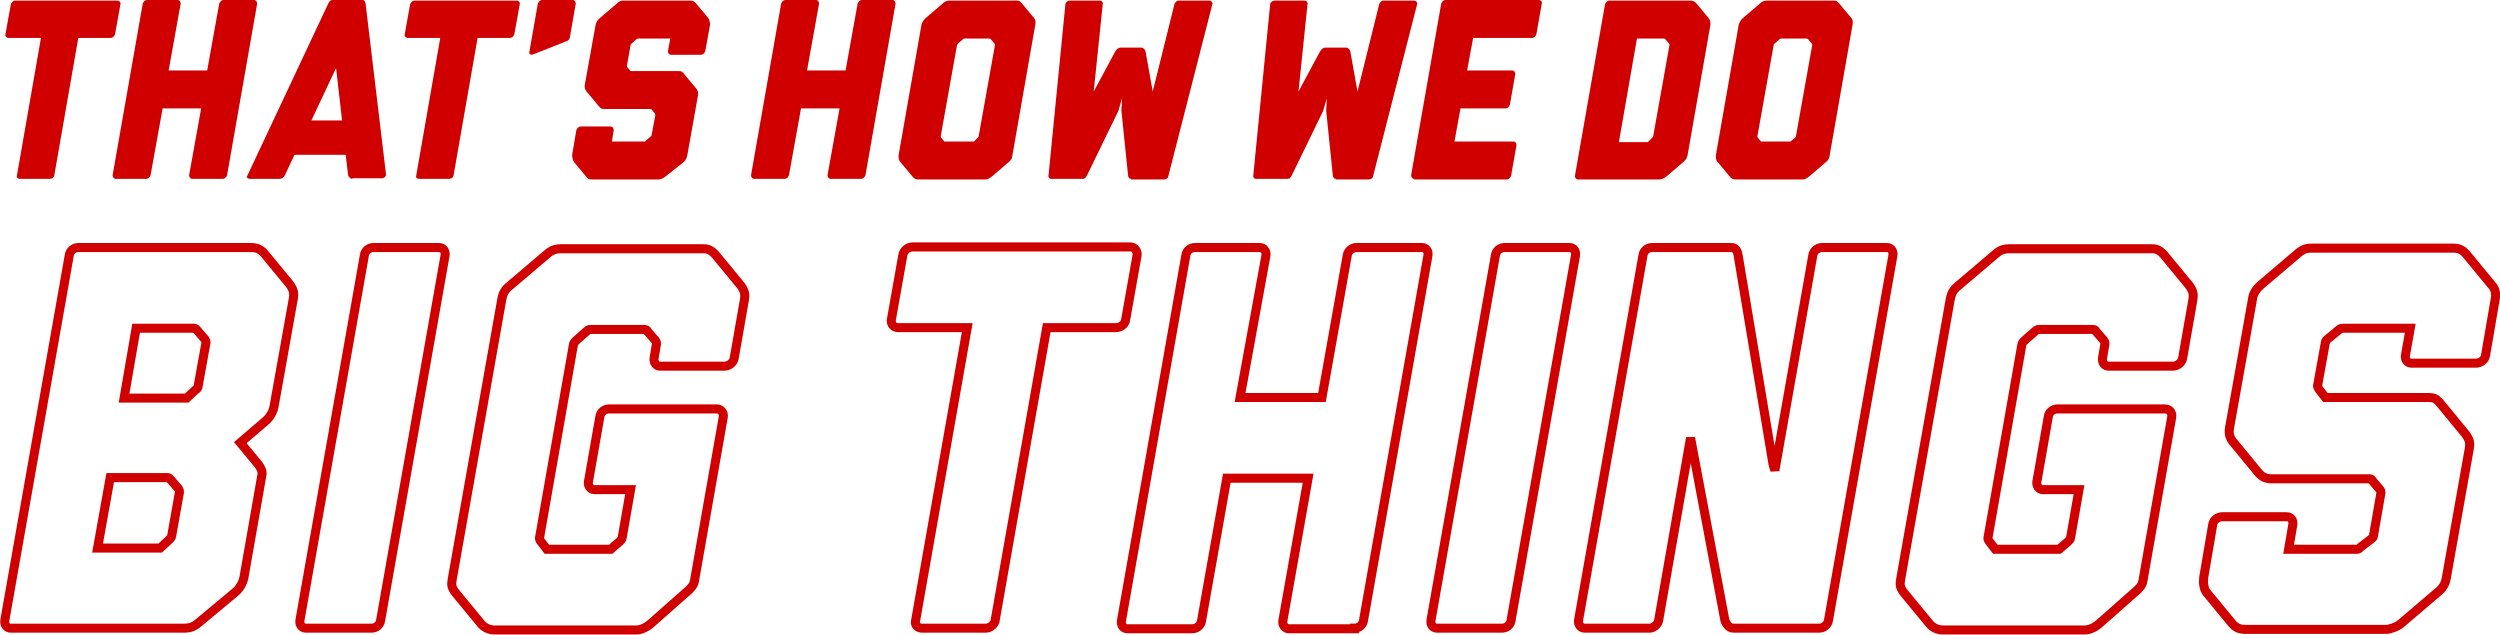
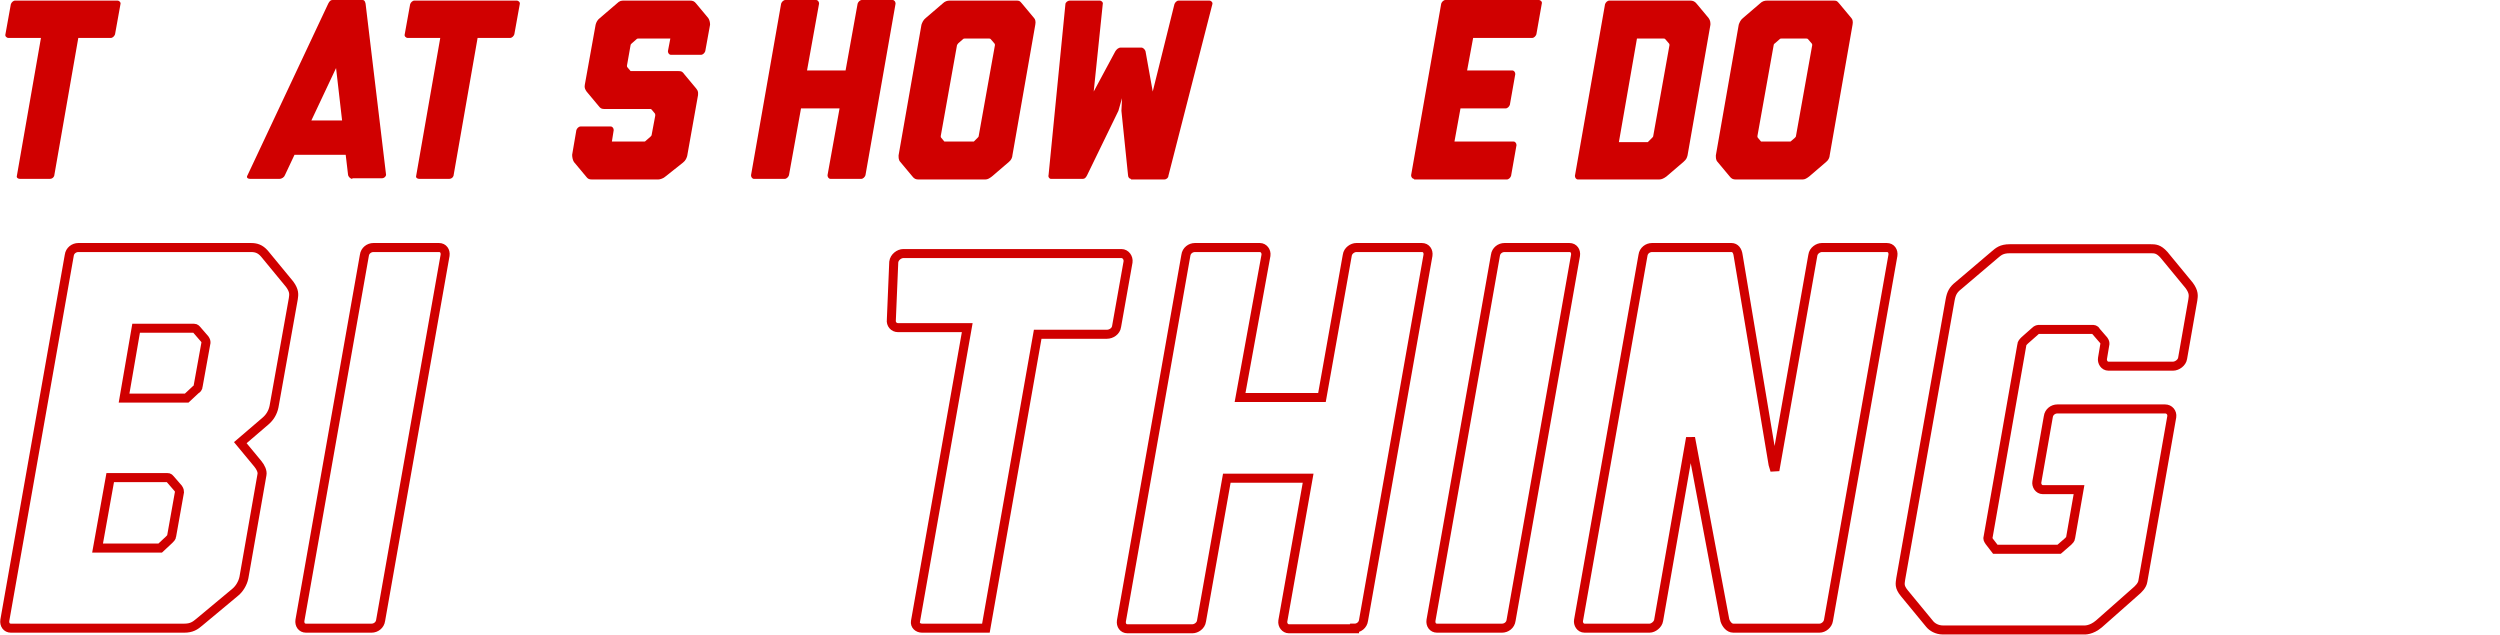
<svg xmlns="http://www.w3.org/2000/svg" version="1.1" id="Layer_1" x="0px" y="0px" viewBox="0 0 415.1 105.4" style="enable-background:new 0 0 415.1 105.4;" xml:space="preserve">
  <style type="text/css">
	.st0{fill:#D00000;}
	.st1{fill:none;stroke:#D00000;stroke-width:1.5;stroke-miterlimit:4.112;}
</style>
  <g>
    <path class="st0" d="M3.3,29.7c-0.3,0-0.6-0.2-0.5-0.5l4-22.9H1.4C1.1,6.3,0.8,6,0.9,5.7l0.9-5c0.1-0.3,0.4-0.6,0.7-0.6h17   c0.3,0,0.6,0.3,0.5,0.6l-0.9,5C19,6,18.7,6.3,18.4,6.3H13L9,29.2c-0.1,0.3-0.4,0.5-0.7,0.5H3.3z" />
-     <path class="st0" d="M31.9,29.7c-0.3,0-0.5-0.3-0.5-0.6l2-11.1H27l-2,11.1c-0.1,0.3-0.4,0.6-0.7,0.6h-5.1c-0.3,0-0.5-0.3-0.5-0.6   l5-28.5C23.8,0.3,24.1,0,24.4,0h5.1C29.8,0,30,0.3,30,0.6l-2,11.1h6.4l2-11.1C36.5,0.3,36.8,0,37.1,0h5.1c0.3,0,0.5,0.3,0.5,0.6   l-5,28.5c-0.1,0.3-0.4,0.6-0.7,0.6H31.9z" />
    <path class="st0" d="M58.5,29.7c-0.3,0-0.6-0.3-0.7-0.6l-0.4-3.4h-8.5l-1.6,3.4c-0.1,0.3-0.5,0.6-0.9,0.6h-4.8   c-0.6,0-0.7-0.3-0.5-0.6L54.5,0.6C54.7,0.2,54.9,0,55.2,0h5c0.3,0,0.4,0.2,0.5,0.6L64.1,29c0,0.3-0.3,0.6-0.7,0.6h-4.9V29.7z    M55.8,11.3L51.7,20h5.1L55.8,11.3z" />
    <path class="st0" d="M69.6,29.7c-0.3,0-0.6-0.2-0.5-0.5l4-22.9h-5.4c-0.3,0-0.6-0.3-0.5-0.6l0.9-5c0.1-0.3,0.4-0.6,0.7-0.6h17   c0.3,0,0.6,0.3,0.5,0.6l-0.9,5C85.3,6,85,6.3,84.7,6.3h-5.4l-4,22.9c-0.1,0.3-0.4,0.5-0.7,0.5H69.6z" />
-     <path class="st0" d="M88.6,9c-0.5,0.2-0.8,0-0.7-0.4l1.4-8C89.4,0.3,89.7,0,90,0h5.1c0.3,0,0.5,0.3,0.5,0.6l-1,5.7   c-0.1,0.3-0.3,0.5-0.7,0.6L88.6,9z" />
    <path class="st0" d="M110.5,29.3c-0.3,0.3-0.9,0.5-1.2,0.5h-11c-0.5,0-0.7-0.1-1-0.5l-2-2.4c-0.2-0.3-0.3-0.8-0.3-1.2l0.7-4.1   c0.1-0.3,0.4-0.6,0.7-0.6h5c0.3,0,0.5,0.3,0.5,0.6l-0.3,1.9h5.4c0.1,0,0.1,0,0.2-0.1l0.8-0.7c0.1-0.1,0.2-0.2,0.2-0.3l0.6-3.2   c0-0.2,0-0.3-0.1-0.4l-0.5-0.6c-0.1-0.1-0.1-0.1-0.2-0.1h-7.6c-0.5,0-0.7-0.1-1-0.5l-2-2.4c-0.2-0.3-0.4-0.6-0.3-1.1l1.8-10   C99,3.7,99.2,3.3,99.6,3l2.8-2.4c0.5-0.5,0.8-0.5,1.2-0.5h11c0.4,0,0.7,0.1,1,0.5l2,2.4c0.2,0.3,0.3,0.7,0.3,1.1l-0.8,4.4   c-0.1,0.3-0.4,0.6-0.7,0.6h-5c-0.3,0-0.5-0.3-0.5-0.6l0.4-2.1H106c-0.1,0-0.2,0-0.3,0.1l-0.8,0.7c-0.1,0.1-0.2,0.2-0.2,0.3   l-0.6,3.4c0,0.1,0,0.2,0.1,0.3l0.5,0.6h7.9c0.6,0,0.7,0.1,1,0.5l2,2.4c0.4,0.5,0.3,0.7,0.3,1.1l-1.8,10.1c-0.1,0.3-0.2,0.7-0.7,1.1   L110.5,29.3z" />
    <path class="st0" d="M137.9,29.7c-0.3,0-0.5-0.3-0.5-0.6l2-11.1H133l-2,11.1c-0.1,0.3-0.4,0.6-0.7,0.6h-5.1c-0.3,0-0.5-0.3-0.5-0.6   l5-28.5c0.1-0.3,0.4-0.6,0.7-0.6h5.1c0.3,0,0.5,0.3,0.5,0.6l-2,11.1h6.4l2-11.1c0.1-0.3,0.4-0.6,0.7-0.6h5.1c0.3,0,0.5,0.3,0.5,0.6   l-5,28.5c-0.1,0.3-0.4,0.6-0.7,0.6H137.9z" />
    <path class="st0" d="M164.7,29.3c-0.4,0.3-0.7,0.5-1.1,0.5h-11.1c-0.4,0-0.7-0.1-1-0.5l-2-2.4c-0.3-0.3-0.3-0.7-0.3-1.1L153,4.1   c0.1-0.3,0.3-0.8,0.7-1.1l2.8-2.4c0.4-0.4,0.8-0.5,1.2-0.5h11c0.5,0,0.6,0,1,0.5l2,2.4c0.2,0.2,0.3,0.6,0.2,1.1l-3.8,21.7   c0,0.3-0.2,0.8-0.6,1.1L164.7,29.3z M162.3,22.9c0.1-0.1,0.2-0.2,0.2-0.3l2.7-15.1c0-0.1,0-0.2-0.1-0.3l-0.6-0.7   c-0.1-0.1-0.2-0.1-0.3-0.1h-4c-0.1,0-0.2,0-0.3,0.1l-0.8,0.7c-0.1,0.1-0.2,0.3-0.2,0.3l-2.7,15.1c0,0.1,0,0.2,0.1,0.3l0.5,0.6h4.9   L162.3,22.9z" />
    <path class="st0" d="M187.8,29.7c-0.3,0-0.5-0.3-0.5-0.6l-1.1-10.7l0.1-2.1l-0.6,2.1l-5.2,10.7c-0.2,0.4-0.4,0.6-0.7,0.6h-5.3   c-0.3,0-0.5-0.4-0.4-0.6l2.8-28.4c0-0.3,0.4-0.6,0.7-0.6h5c0.3,0,0.6,0.3,0.5,0.6l-1.5,14.5l3.6-6.7c0.2-0.3,0.5-0.6,0.9-0.6h3.4   c0.3,0,0.6,0.3,0.7,0.6l1.2,6.7L195,0.7c0.1-0.3,0.4-0.6,0.7-0.6h5.1c0.3,0,0.6,0.3,0.5,0.6L194,29.2c0,0.3-0.3,0.6-0.7,0.6h-5.5   V29.7z" />
-     <path class="st0" d="M221.8,29.7c-0.3,0-0.5-0.3-0.5-0.6l-1.1-10.7l0.1-2.1l-0.6,2.1l-5.2,10.7c-0.2,0.4-0.4,0.6-0.7,0.6h-5.3   c-0.3,0-0.5-0.4-0.4-0.6l2.8-28.4c0-0.3,0.4-0.6,0.7-0.6h5c0.3,0,0.6,0.3,0.5,0.6l-1.5,14.5l3.6-6.7c0.2-0.3,0.5-0.6,0.9-0.6h3.4   c0.3,0,0.6,0.3,0.7,0.6l1.2,6.7L229,0.7c0.1-0.3,0.4-0.6,0.7-0.6h5.1c0.3,0,0.6,0.3,0.5,0.6L228,29.2c0,0.3-0.3,0.6-0.7,0.6h-5.5   V29.7z" />
    <path class="st0" d="M234.8,29.7c-0.3,0-0.5-0.3-0.5-0.6l5-28.5c0.1-0.3,0.4-0.6,0.7-0.6h15.5c0.3,0,0.6,0.3,0.5,0.6l-0.9,5.1   c-0.1,0.3-0.4,0.6-0.7,0.6h-9.8l-1,5.4h7.5c0.3,0,0.5,0.3,0.5,0.6l-0.9,5.1c-0.1,0.3-0.4,0.6-0.7,0.6h-7.5l-1,5.5h9.8   c0.3,0,0.5,0.3,0.5,0.6l-0.9,5.1c-0.1,0.3-0.4,0.6-0.7,0.6h-15.4V29.7z" />
    <path class="st0" d="M276.7,29.3c-0.4,0.3-0.8,0.5-1.2,0.5H262c-0.3,0-0.5-0.3-0.5-0.6l5-28.5c0.1-0.3,0.4-0.6,0.7-0.6h13.5   c0.3,0,0.7,0.1,1,0.5l2,2.4c0.3,0.4,0.3,0.8,0.3,1.1l-3.8,21.7c-0.1,0.3-0.1,0.6-0.7,1.1L276.7,29.3z M274.3,22.9   c0.1-0.1,0.2-0.2,0.2-0.3l2.7-15.1c0-0.1,0-0.2-0.1-0.3l-0.6-0.7c-0.1-0.1-0.2-0.1-0.3-0.1h-4.4l-3,17.2h4.8L274.3,22.9z" />
    <path class="st0" d="M300.4,29.3c-0.4,0.3-0.7,0.5-1.1,0.5h-11.1c-0.4,0-0.7-0.1-1-0.5l-2-2.4c-0.3-0.3-0.3-0.7-0.3-1.1l3.8-21.7   c0.1-0.3,0.3-0.8,0.7-1.1l2.8-2.4c0.4-0.4,0.8-0.5,1.2-0.5h11c0.5,0,0.6,0,1,0.5l2,2.4c0.2,0.2,0.3,0.6,0.2,1.1l-3.8,21.7   c0,0.3-0.2,0.8-0.6,1.1L300.4,29.3z M298,22.9c0.1-0.1,0.2-0.2,0.2-0.3l2.7-15.1c0-0.1,0-0.2-0.1-0.3l-0.6-0.7   c-0.1-0.1-0.2-0.1-0.3-0.1h-4.1c-0.1,0-0.2,0-0.3,0.1l-0.8,0.7c-0.2,0.1-0.2,0.3-0.2,0.3l-2.7,15.1c0,0.1,0,0.2,0.1,0.3l0.5,0.6   h4.9L298,22.9z" />
  </g>
  <g>
    <path class="st1" d="M26.6,91H16.2l2.1-11.7h9.5c0.3,0,0.3,0.1,0.5,0.3l1.3,1.5c0.2,0.3,0.2,0.5,0.2,0.6L28.5,89   c0,0.2-0.2,0.4-0.4,0.6L26.6,91z M31,66.1H20.6l2-11.6h9.6c0.3,0,0.4,0.2,0.5,0.3l1.3,1.5c0.2,0.3,0.2,0.4,0.2,0.6l-1.3,7.2   c0,0.3-0.2,0.5-0.4,0.6L31,66.1z M39.1,98.3c0.6-0.5,1.2-1.4,1.4-2.4l3-17.1c0.1-0.5-0.2-1.2-0.7-1.8l-2.9-3.5l4.2-3.6   c0.7-0.6,1.2-1.4,1.4-2.4l3.2-17.9c0.1-0.7,0.2-1.3-0.6-2.4l-4.2-5.1c-0.7-0.8-1.4-1-2.2-1H13c-0.7,0-1.4,0.5-1.5,1.3L0.8,103   c-0.1,0.7,0.3,1.3,1,1.3h28.8c1.2,0,1.8-0.4,2.5-1L39.1,98.3z" />
    <path class="st1" d="M61.7,104.3c0.7,0,1.4-0.5,1.5-1.3l10.7-60.6c0.1-0.7-0.3-1.3-1-1.3H62c-0.7,0-1.4,0.5-1.5,1.3L49.8,103   c-0.1,0.7,0.3,1.3,1,1.3L61.7,104.3L61.7,104.3z" />
-     <path class="st1" d="M114,98.3c0.6-0.5,1.2-1.1,1.3-1.8l4.8-27.3c0.1-0.7-0.4-1.3-1.1-1.3h-17.9c-0.7,0-1.4,0.5-1.5,1.3L97.7,80   c-0.1,0.6,0.3,1.3,1,1.3h6l-1.4,8c0,0.2-0.2,0.4-0.4,0.6l-1.5,1.3H90.8l-1-1.3c-0.2-0.3-0.3-0.5-0.2-0.7l5.6-31.9   c0-0.3,0.2-0.5,0.5-0.8l1.7-1.5c0.3-0.3,0.5-0.3,0.7-0.3h8.8c0.2,0,0.5,0,0.6,0.3l1.3,1.5c0.2,0.3,0.2,0.4,0.2,0.6l-0.4,2.4   c-0.1,0.6,0.3,1.3,1,1.3h10.7c0.7,0,1.5-0.6,1.6-1.3l1.7-9.7c0.1-0.7,0.2-1.3-0.6-2.4l-4.2-5.1c-0.9-1-1.5-1-2.2-1H93.2   c-1.4,0-1.9,0.5-2.5,1l-6,5.1c-0.9,0.7-1.2,1.3-1.4,2.4l-8.2,46.3c-0.1,0.8-0.3,1.3,0.6,2.4l4.2,5.1c0.4,0.5,1.2,1,2.2,1h23.4   c0.1,0,1.2,0.1,2.5-1L114,98.3z" />
-     <path class="st1" d="M163.7,104.3c0.6,0,1.3-0.5,1.5-1.1l8.6-48.8h11.5c0.7,0,1.5-0.5,1.6-1.3l1.9-10.7c0.1-0.7-0.4-1.4-1.1-1.4   h-36.2c-0.7,0-1.5,0.6-1.6,1.4L148,53.1c-0.1,0.7,0.4,1.3,1.1,1.3h11.5l-8.6,48.8c-0.1,0.6,0.4,1.1,1.1,1.1H163.7z" />
+     <path class="st1" d="M163.7,104.3l8.6-48.8h11.5c0.7,0,1.5-0.5,1.6-1.3l1.9-10.7c0.1-0.7-0.4-1.4-1.1-1.4   h-36.2c-0.7,0-1.5,0.6-1.6,1.4L148,53.1c-0.1,0.7,0.4,1.3,1.1,1.3h11.5l-8.6,48.8c-0.1,0.6,0.4,1.1,1.1,1.1H163.7z" />
    <path class="st1" d="M224.9,104.3c0.7,0,1.4-0.5,1.5-1.3l10.7-60.6c0.1-0.7-0.3-1.3-1-1.3h-10.9c-0.6,0-1.4,0.5-1.5,1.3L219.5,66   h-13.6l4.3-23.6c0.1-0.7-0.4-1.3-1-1.3h-10.8c-0.7,0-1.4,0.5-1.5,1.3l-10.7,60.7c-0.1,0.7,0.3,1.3,1,1.3H198c0.6,0,1.4-0.5,1.5-1.3   l4.2-23.7h13.5l-4.2,23.7c-0.1,0.7,0.4,1.3,1,1.3h10.9V104.3z" />
    <path class="st1" d="M249.4,104.3c0.7,0,1.4-0.5,1.5-1.3l10.7-60.6c0.1-0.7-0.3-1.3-1-1.3h-10.8c-0.7,0-1.4,0.5-1.5,1.3L237.6,103   c-0.1,0.7,0.3,1.3,1,1.3L249.4,104.3L249.4,104.3z" />
    <path class="st1" d="M302.1,104.3c0.7,0,1.4-0.6,1.5-1.3l10.7-60.6c0.1-0.7-0.3-1.3-1-1.3h-10.8c-0.6,0-1.4,0.5-1.5,1.3l-6.3,35.7   l-0.3-1l-5.8-34.7c-0.1-0.8-0.5-1.3-1.1-1.3h-13.2c-0.7,0-1.4,0.5-1.5,1.3L262.1,103c-0.1,0.6,0.3,1.3,1,1.3h10.8   c0.6,0,1.4-0.6,1.5-1.3l5.3-30.3l5.7,30.3c0.2,0.6,0.7,1.3,1.4,1.3L302.1,104.3L302.1,104.3z" />
    <path class="st1" d="M354.5,98.3c0.6-0.5,1.2-1.1,1.3-1.8l4.8-27.3c0.1-0.7-0.4-1.3-1.1-1.3h-17.9c-0.7,0-1.4,0.5-1.5,1.3L338.2,80   c-0.1,0.6,0.3,1.3,1,1.3h6l-1.4,8c0,0.2-0.2,0.4-0.4,0.6l-1.5,1.3h-10.6l-1-1.3c-0.2-0.3-0.3-0.5-0.2-0.7l5.6-31.9   c0-0.3,0.2-0.5,0.5-0.8l1.7-1.5c0.3-0.3,0.5-0.3,0.7-0.3h8.8c0.2,0,0.5,0,0.6,0.3l1.3,1.5c0.2,0.3,0.2,0.4,0.2,0.6l-0.4,2.4   c-0.1,0.6,0.3,1.3,1,1.3h10.7c0.7,0,1.5-0.6,1.6-1.3l1.7-9.7c0.1-0.7,0.2-1.3-0.6-2.4l-4.2-5.1c-0.9-1-1.5-1-2.2-1h-23.4   c-1.4,0-1.9,0.5-2.5,1l-6,5.1c-0.9,0.7-1.2,1.3-1.4,2.4l-8.2,46.3c-0.1,0.8-0.3,1.3,0.6,2.4l4.2,5.1c0.4,0.5,1.2,1,2.2,1H346   c0.1,0,1.2,0.1,2.5-1L354.5,98.3z" />
-     <path class="st1" d="M404.8,98.3c1-0.8,1.3-1.7,1.4-2.4l3.8-21.4c0.1-0.8,0.2-1.3-0.6-2.4l-4.2-5.1c-0.7-0.8-0.9-1-2.2-1h-16.9   l-1-1.3c-0.1-0.2-0.3-0.4-0.3-0.6l1.3-7.2c0-0.3,0.2-0.5,0.5-0.7l1.7-1.4c0.2-0.2,0.4-0.3,0.7-0.3h11.2l-0.8,4.5   c-0.1,0.7,0.3,1.3,1,1.3h10.7c0.7,0,1.5-0.5,1.6-1.3l1.6-9.3c0.2-0.9,0-1.8-0.6-2.4l-4.2-5.1c-0.7-0.8-1.3-1-2.2-1h-23.4   c-0.7,0-1.4,0-2.5,1l-6,5.1c-0.7,0.6-1.3,1.4-1.4,2.4L370.2,71c-0.2,1.1,0.1,1.8,0.6,2.4l4.2,5.1c0.6,0.7,1.2,1,2.2,1h16.3   c0.2,0,0.3,0.1,0.4,0.3l1.1,1.3c0.3,0.3,0.4,0.5,0.3,0.9l-1.2,6.9c0,0.3-0.2,0.5-0.4,0.6l-1.8,1.4c-0.2,0.2-0.3,0.3-0.5,0.3H380   l0.7-4.1c0.1-0.7-0.3-1.3-1-1.3H369c-0.7,0-1.5,0.5-1.6,1.3l-1.5,8.8c-0.1,0.8,0,1.9,0.5,2.5l4.2,5.1c0.6,0.7,1.2,1,2.2,1h23.4   c0.6,0,1.8-0.4,2.5-1L404.8,98.3z" />
  </g>
</svg>